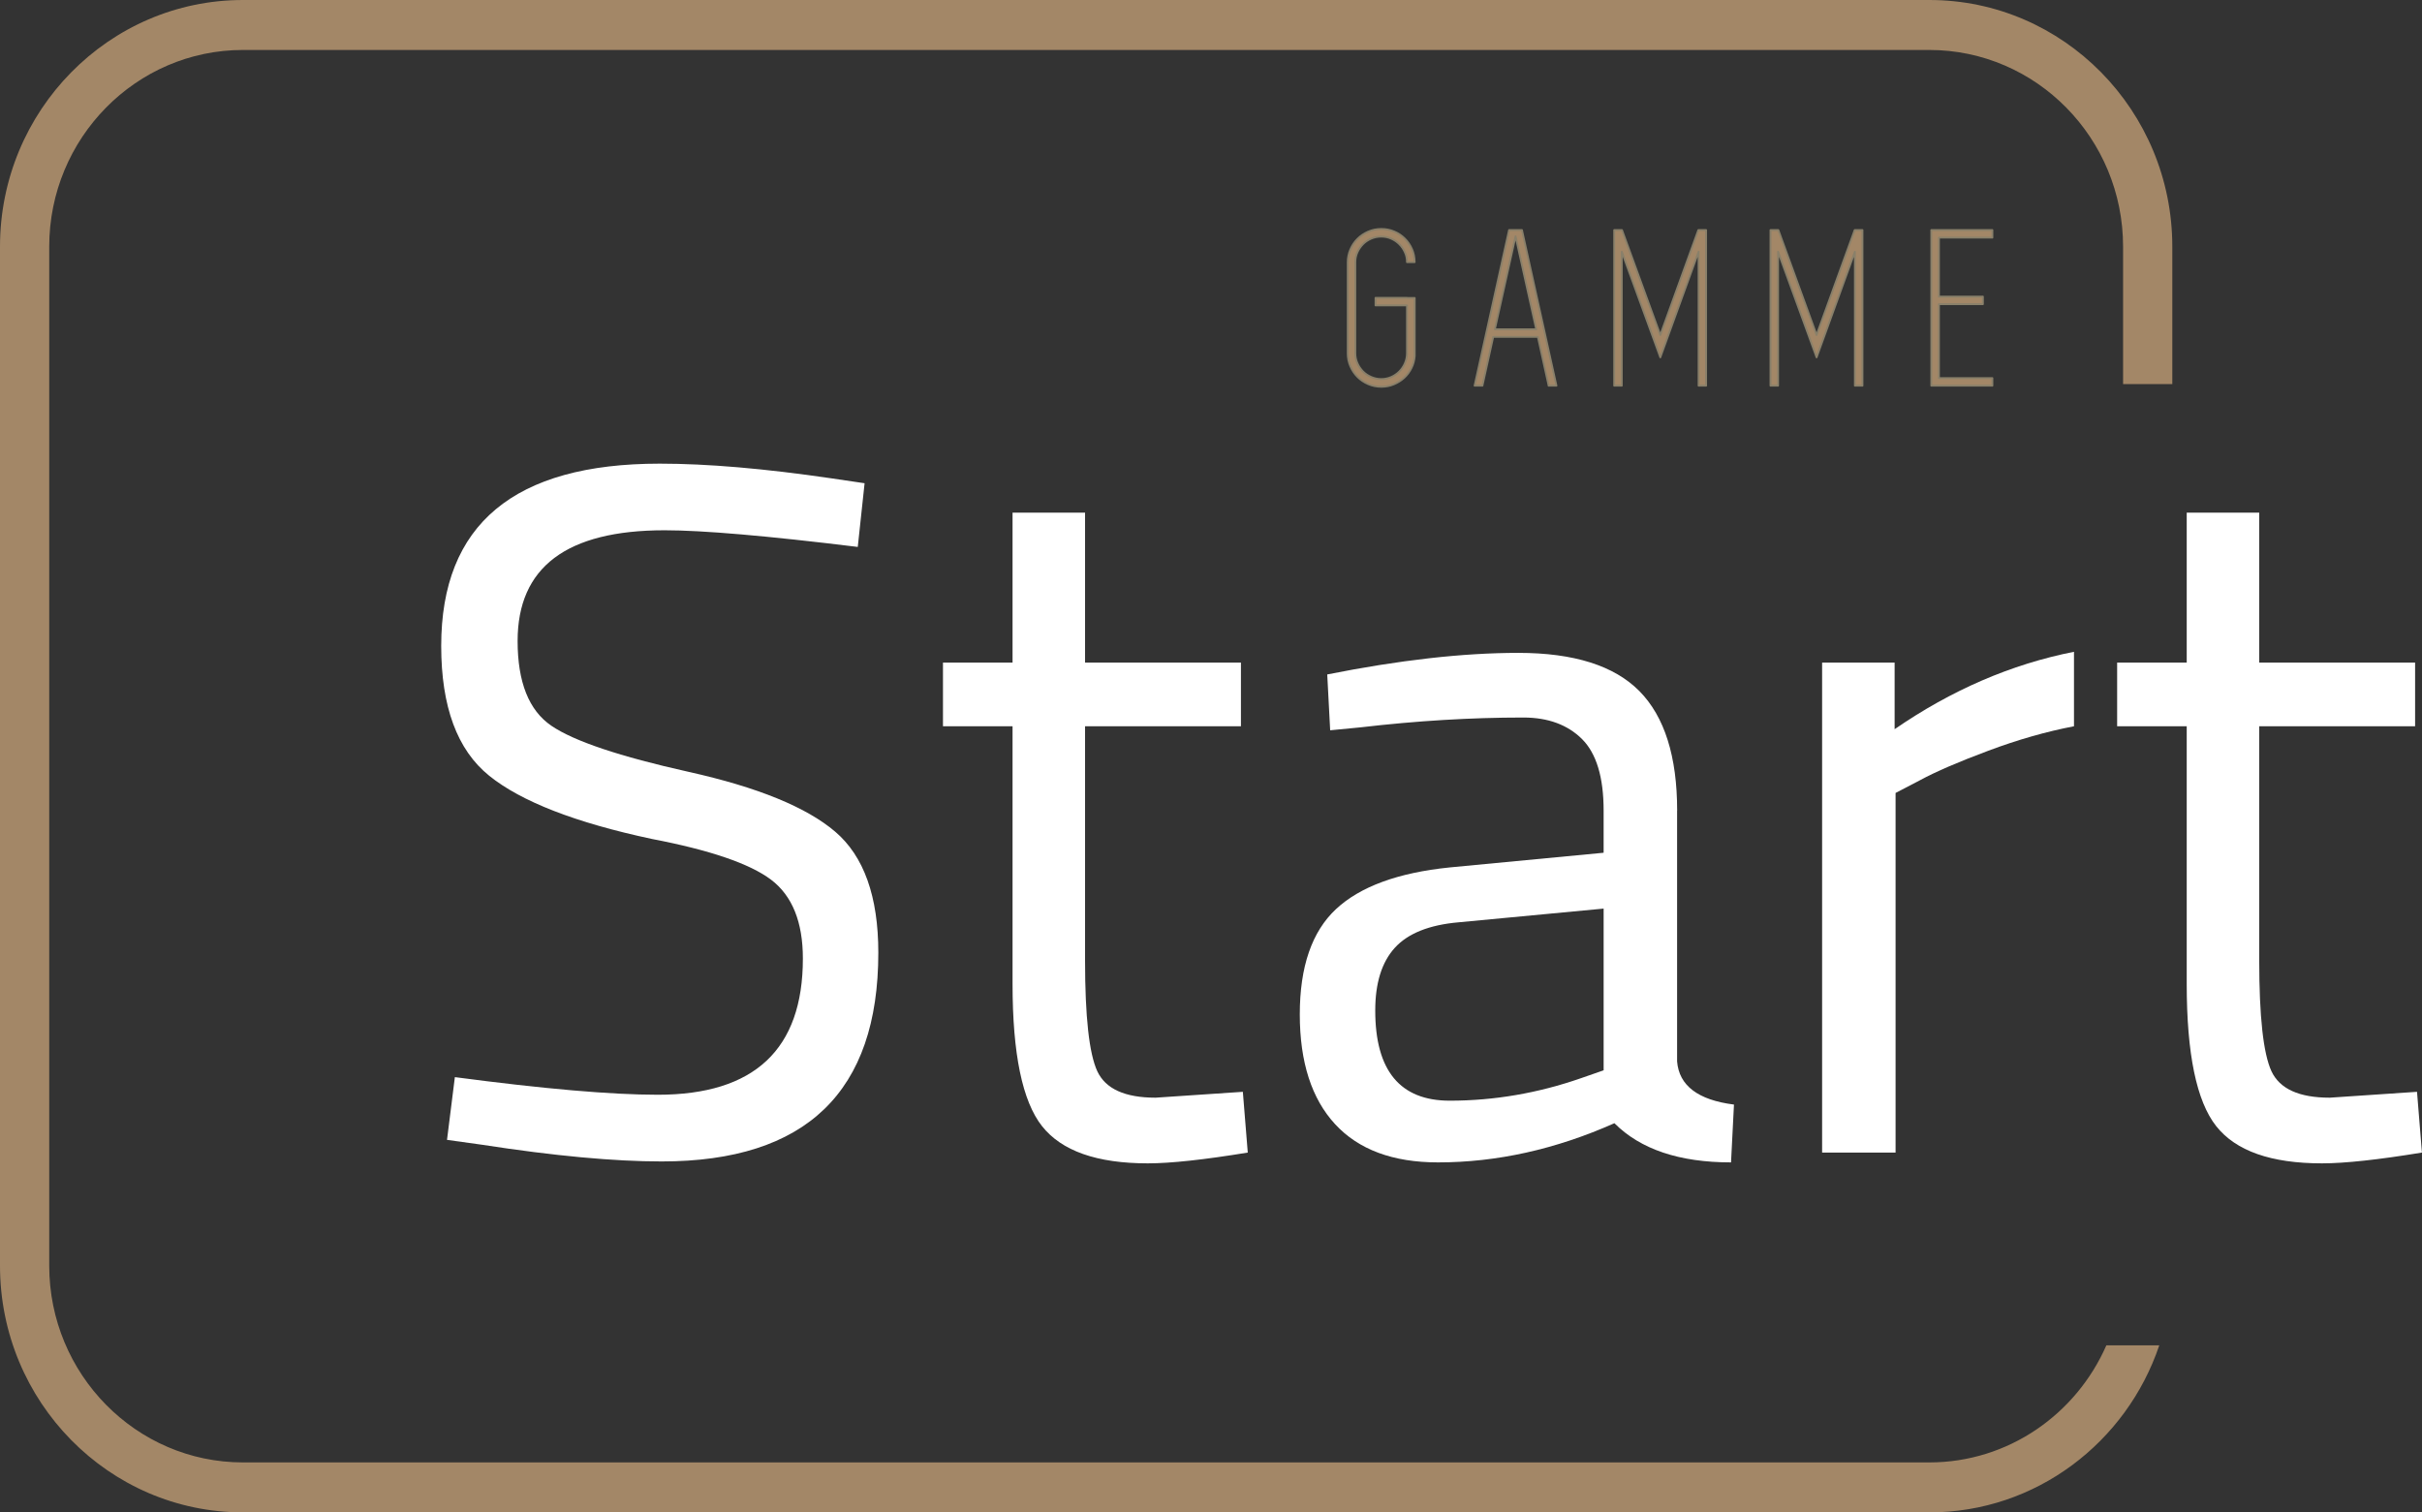
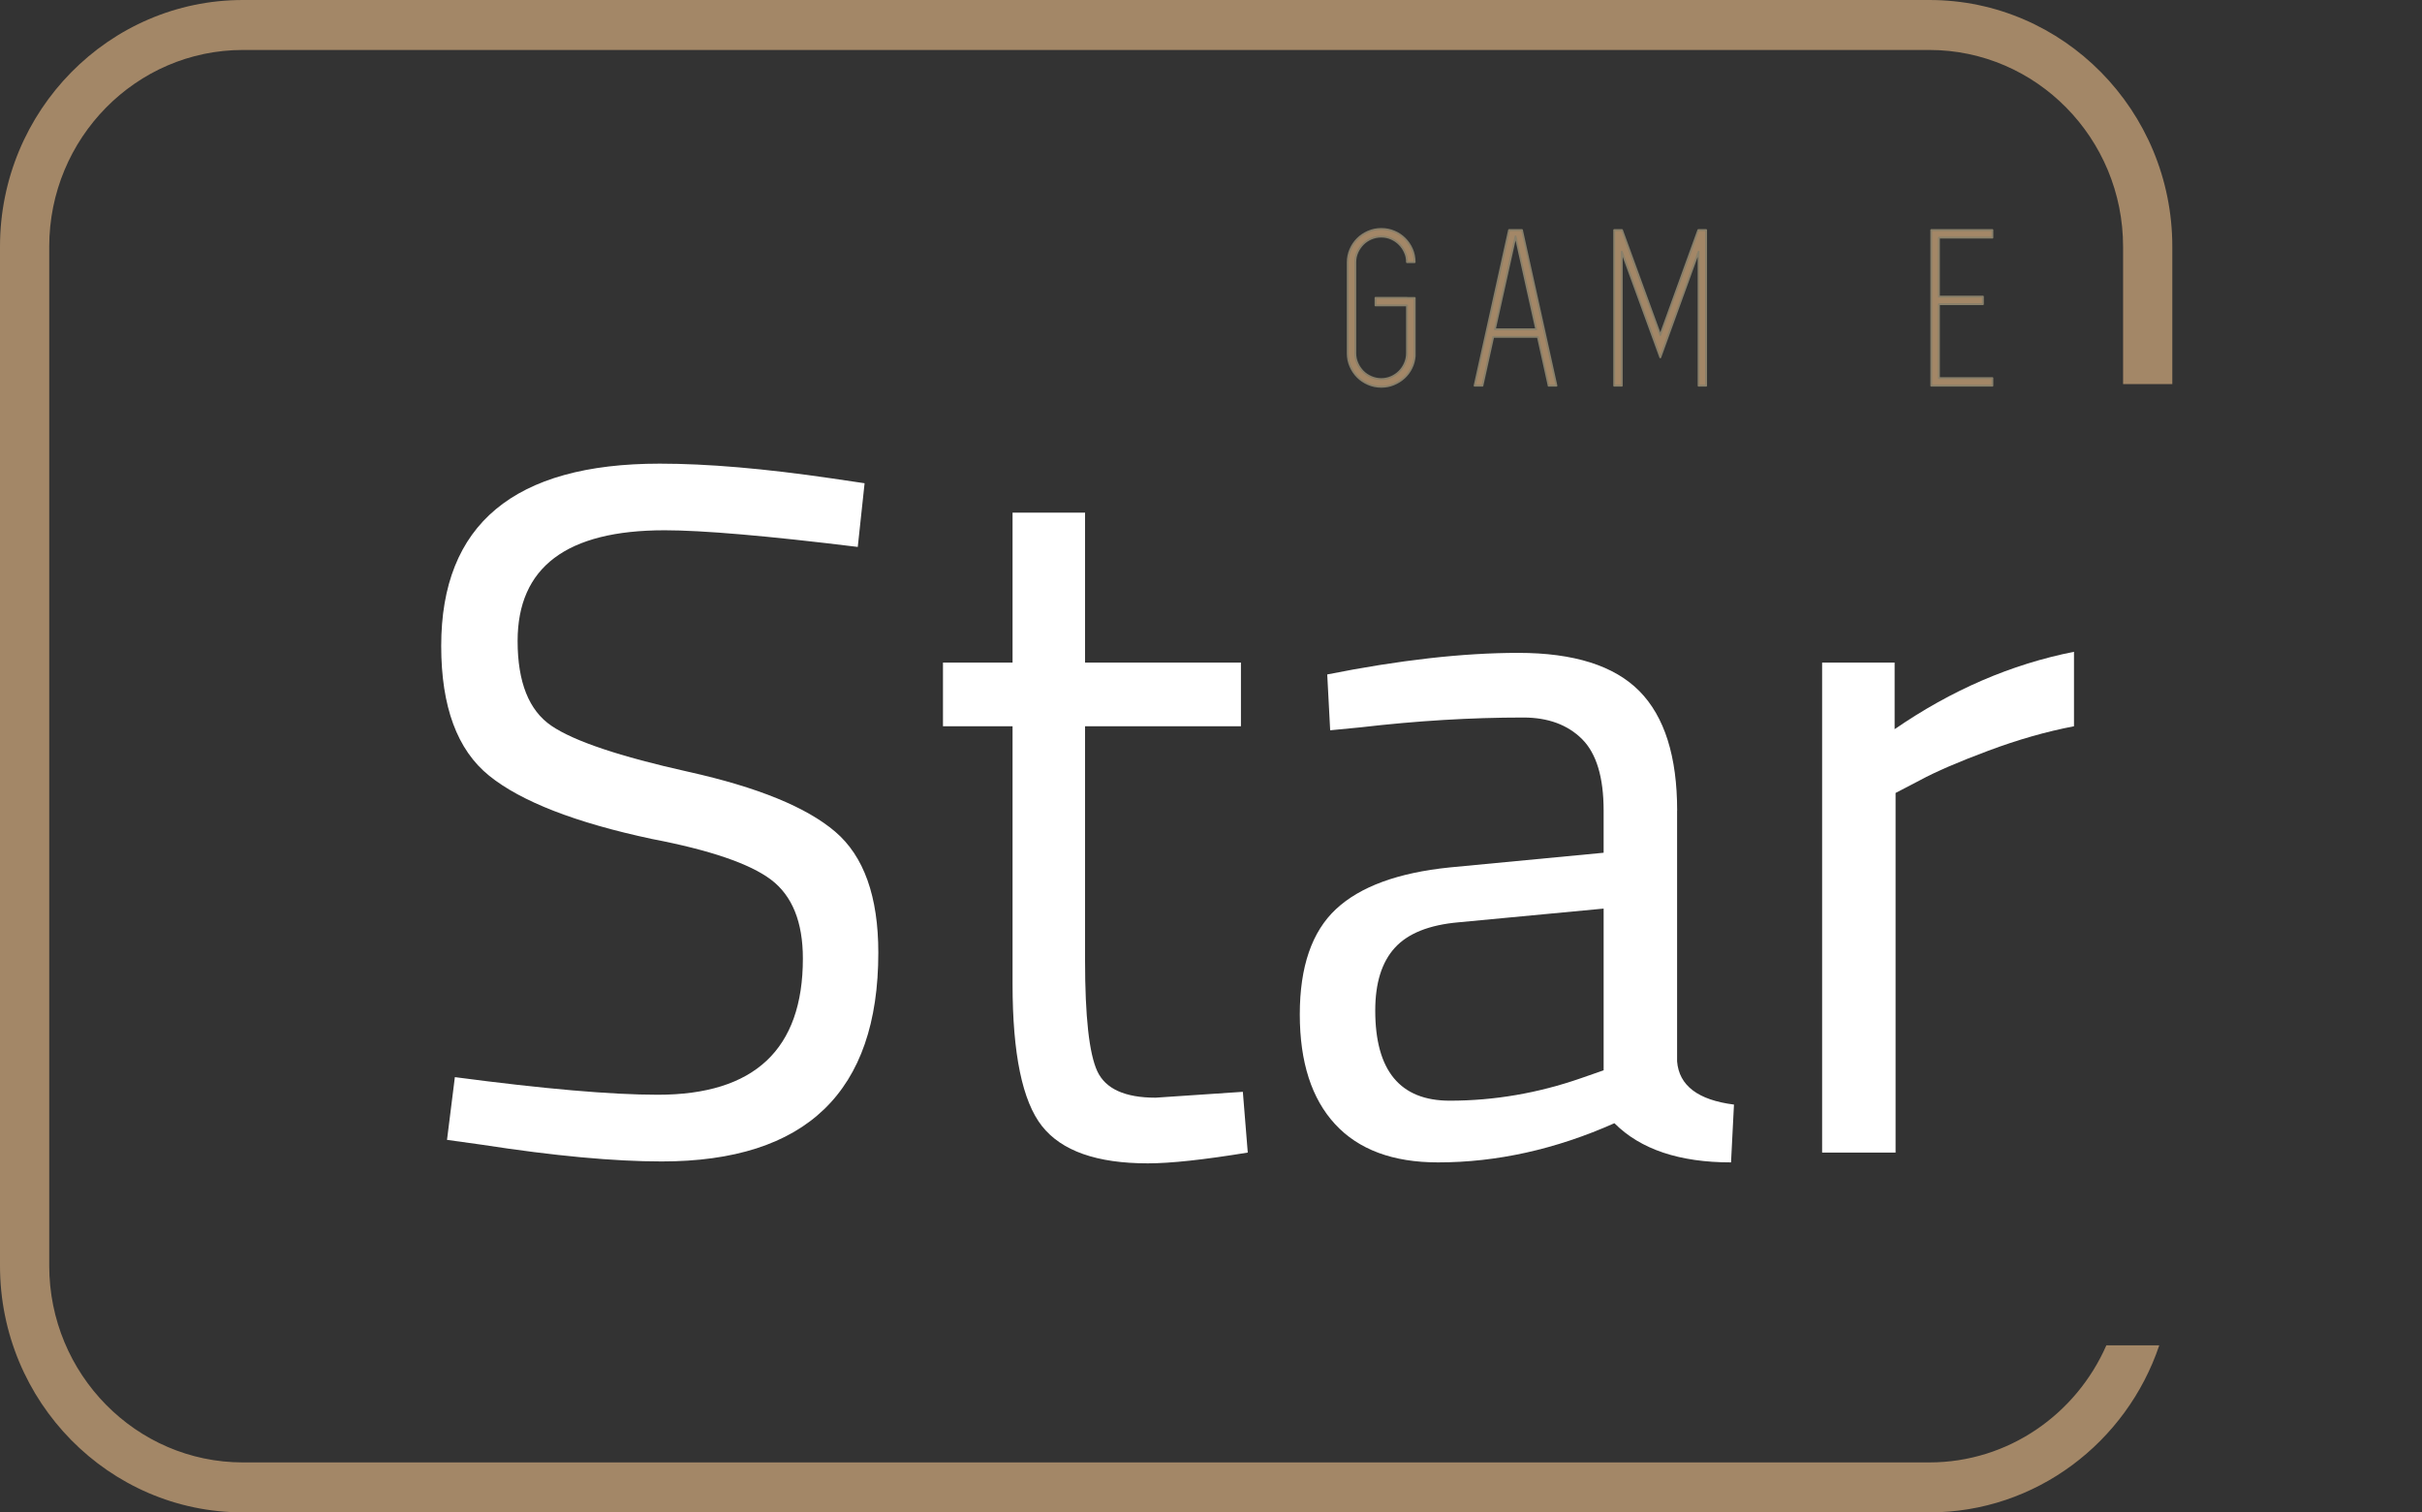
<svg xmlns="http://www.w3.org/2000/svg" id="Calque_2" viewBox="0 0 354.73 221.55">
  <rect x="0" y="0" width="354.73" height="221.55" fill="#333333" stroke="none" />
  <defs>
    <style>.cls-1{fill:none;stroke:#89806a;stroke-linecap:round;stroke-linejoin:round;stroke-width:.27px;}.cls-2{fill:#fff;}.cls-3{fill:#a38767;}</style>
  </defs>
  <g id="FOND">
    <g>
      <g>
        <path class="cls-2" d="m97.34,77.68c-14.36,0-21.53,5.41-21.53,16.22,0,6.03,1.65,10.17,4.95,12.42,3.3,2.25,10,4.5,20.1,6.75,10.1,2.25,17.25,5.17,21.46,8.76,4.21,3.59,6.32,9.5,6.32,17.73,0,20.38-10.58,30.58-31.73,30.58-6.99,0-15.74-.81-26.27-2.44l-5.17-.72,1.15-9.19c13.01,1.72,22.92,2.58,29.72,2.58,14.16,0,21.25-6.65,21.25-19.95,0-5.36-1.56-9.21-4.67-11.56-3.11-2.34-8.92-4.33-17.44-5.96-11.2-2.39-19.14-5.48-23.83-9.26-4.69-3.78-7.03-10.12-7.03-19.02,0-17.8,10.67-26.7,32.01-26.7,6.98,0,15.36.72,25.12,2.15l4.88.72-1,9.33c-13.3-1.63-22.73-2.44-28.28-2.44Z" />
        <path class="cls-2" d="m181.75,106.39h-22.83v34.31c0,8.23.6,13.64,1.79,16.22,1.2,2.58,4.04,3.88,8.54,3.88l12.78-.86.72,8.9c-6.41,1.05-11.29,1.58-14.64,1.58-7.46,0-12.63-1.82-15.5-5.46-2.87-3.64-4.31-10.57-4.31-20.82v-37.75h-10.19v-9.33h10.19v-21.96h10.62v21.96h22.83v9.33Z" />
        <path class="cls-2" d="m245.63,118.74v36.75c.29,3.54,3.06,5.65,8.33,6.32l-.43,8.47c-7.56,0-13.26-1.91-17.08-5.74-8.61,3.83-17.23,5.74-25.84,5.74-6.6,0-11.63-1.87-15.07-5.6s-5.17-9.09-5.17-16.08,1.77-12.13,5.31-15.43c3.54-3.3,9.09-5.33,16.65-6.1l22.54-2.15v-6.17c0-4.88-1.05-8.37-3.16-10.48-2.11-2.1-4.98-3.16-8.61-3.16-7.66,0-15.6.48-23.83,1.44l-4.45.43-.43-8.18c10.53-2.1,19.86-3.16,27.99-3.16s14.04,1.87,17.73,5.6c3.68,3.73,5.53,9.57,5.53,17.51Zm-44.21,29.29c0,8.81,3.64,13.21,10.91,13.21,6.51,0,12.92-1.1,19.24-3.3l3.3-1.15v-23.69l-21.25,2.01c-4.31.38-7.42,1.63-9.33,3.73-1.92,2.11-2.87,5.17-2.87,9.19Z" />
        <path class="cls-2" d="m266.87,168.84v-71.78h10.62v9.76c8.33-5.74,17.08-9.52,26.27-11.34v10.91c-4.02.77-8.21,1.96-12.56,3.59-4.36,1.63-7.68,3.06-9.98,4.31l-3.59,1.87v52.68h-10.77Z" />
-         <path class="cls-2" d="m353.72,106.39h-22.83v34.31c0,8.23.6,13.64,1.79,16.22,1.2,2.58,4.04,3.88,8.54,3.88l12.78-.86.72,8.9c-6.41,1.05-11.29,1.58-14.64,1.58-7.46,0-12.63-1.82-15.5-5.46-2.87-3.64-4.31-10.57-4.31-20.82v-37.75h-10.19v-9.33h10.19v-21.96h10.62v21.96h22.83v9.33Z" />
      </g>
      <path class="cls-3" d="m282.58,214.23H35.58c-15.65,0-28.37-12.93-28.37-28.81V36.13c0-15.89,12.73-28.81,28.37-28.81h247c15.65,0,28.37,12.93,28.37,28.81v20.14h7.21v-20.14c0-19.93-15.96-36.13-35.58-36.13H35.58C15.96,0,0,16.21,0,36.13v149.29c0,19.92,15.96,36.13,35.58,36.13h247c15.6,0,28.88-10.25,33.67-24.47h-7.75c-4.42,10.09-14.37,17.15-25.92,17.15" />
      <path class="cls-3" d="m206.08,43.65h1.12v8.5c-.05.63-.2,1.22-.48,1.77-.27.55-.63,1.03-1.07,1.43-.44.4-.95.72-1.53.96-.58.24-1.18.35-1.81.35-.68,0-1.32-.13-1.92-.39-.6-.26-1.12-.61-1.56-1.05-.44-.44-.79-.96-1.05-1.55-.26-.6-.39-1.23-.39-1.91v-13.32c0-.67.13-1.31.39-1.91.26-.6.61-1.11,1.05-1.55.44-.44.96-.79,1.56-1.05.6-.26,1.24-.39,1.92-.39s1.31.13,1.9.38c.59.25,1.1.59,1.54,1.03.44.44.79.95,1.05,1.54.26.6.39,1.23.39,1.91h-1.12c0-.52-.1-1-.31-1.45-.2-.45-.47-.84-.81-1.18-.34-.34-.73-.61-1.19-.81-.45-.2-.94-.3-1.46-.3s-1.01.1-1.48.3c-.46.2-.87.47-1.2.81s-.61.73-.81,1.18c-.2.45-.31.93-.31,1.45v13.34c0,.52.1,1.01.31,1.47.2.46.48.86.81,1.2s.74.61,1.2.81c.46.2.96.31,1.48.31s1.01-.1,1.46-.3c.45-.2.85-.47,1.19-.81.34-.34.61-.74.81-1.2.2-.46.31-.95.31-1.46v-7.02h-4.61v-1.11h4.61Z" />
      <path class="cls-1" d="m206.08,43.65h1.12v8.5c-.05.63-.2,1.22-.48,1.77-.27.55-.63,1.03-1.07,1.43-.44.4-.95.72-1.53.96-.58.24-1.18.35-1.81.35-.68,0-1.32-.13-1.92-.39-.6-.26-1.12-.61-1.56-1.05-.44-.44-.79-.96-1.05-1.55-.26-.6-.39-1.23-.39-1.91v-13.32c0-.67.13-1.31.39-1.91.26-.6.61-1.11,1.05-1.55.44-.44.96-.79,1.56-1.05.6-.26,1.24-.39,1.92-.39s1.31.13,1.9.38c.59.25,1.1.59,1.54,1.03.44.44.79.95,1.05,1.54.26.6.39,1.23.39,1.91h-1.12c0-.52-.1-1-.31-1.45-.2-.45-.47-.84-.81-1.18-.34-.34-.73-.61-1.19-.81-.45-.2-.94-.3-1.46-.3s-1.01.1-1.48.3c-.46.2-.87.47-1.2.81s-.61.73-.81,1.18c-.2.45-.31.93-.31,1.45v13.34c0,.52.1,1.01.31,1.47.2.46.48.86.81,1.2s.74.61,1.2.81c.46.2.96.31,1.48.31s1.01-.1,1.46-.3c.45-.2.85-.47,1.19-.81.34-.34.61-.74.81-1.2.2-.46.31-.95.31-1.46v-7.02h-4.61v-1.11h4.61Z" />
      <path class="cls-3" d="m218.94,48.24h6.06l-3.03-13.63-3.03,13.63Zm7.88,8.26l-1.58-7.15h-6.54l-1.58,7.15h-1.15l5.05-22.8h1.89l5.05,22.8h-1.15Z" />
      <path class="cls-1" d="m218.94,48.24h6.06l-3.03-13.63-3.03,13.63Zm7.88,8.26l-1.58-7.15h-6.54l-1.58,7.15h-1.15l5.05-22.8h1.89l5.05,22.8h-1.15Z" />
      <polygon class="cls-3" points="249.88 33.7 249.88 56.5 248.78 56.5 248.78 36.87 243.17 52.35 237.53 36.87 237.53 56.5 236.42 56.5 236.42 33.7 237.56 33.7 243.17 49.08 248.74 33.7 249.88 33.7" />
      <polygon class="cls-1" points="249.88 33.7 249.88 56.5 248.78 56.5 248.78 36.87 243.17 52.35 237.53 36.87 237.53 56.5 236.42 56.5 236.42 33.7 237.56 33.7 243.17 49.08 248.74 33.7 249.88 33.7" />
-       <polygon class="cls-3" points="272.78 33.7 272.78 56.5 271.67 56.5 271.67 36.87 266.06 52.35 260.42 36.87 260.42 56.5 259.31 56.5 259.31 33.7 260.46 33.7 266.06 49.08 271.64 33.7 272.78 33.7" />
-       <polygon class="cls-1" points="272.78 33.7 272.78 56.5 271.67 56.5 271.67 36.87 266.06 52.35 260.42 36.87 260.42 56.5 259.31 56.5 259.31 33.7 260.46 33.7 266.06 49.08 271.64 33.7 272.78 33.7" />
      <polygon class="cls-3" points="283.98 34.81 283.98 43.45 290.42 43.45 290.42 44.56 283.98 44.56 283.98 55.39 291.81 55.39 291.81 56.5 283.98 56.5 282.86 56.5 282.86 33.7 283.98 33.7 291.81 33.7 291.81 34.81 283.98 34.81" />
      <polygon class="cls-1" points="283.98 34.81 283.98 43.45 290.42 43.45 290.42 44.56 283.98 44.56 283.98 55.39 291.81 55.39 291.81 56.5 283.98 56.5 282.86 56.5 282.86 33.7 283.98 33.7 291.81 33.7 291.81 34.81 283.98 34.81" />
    </g>
  </g>
</svg>